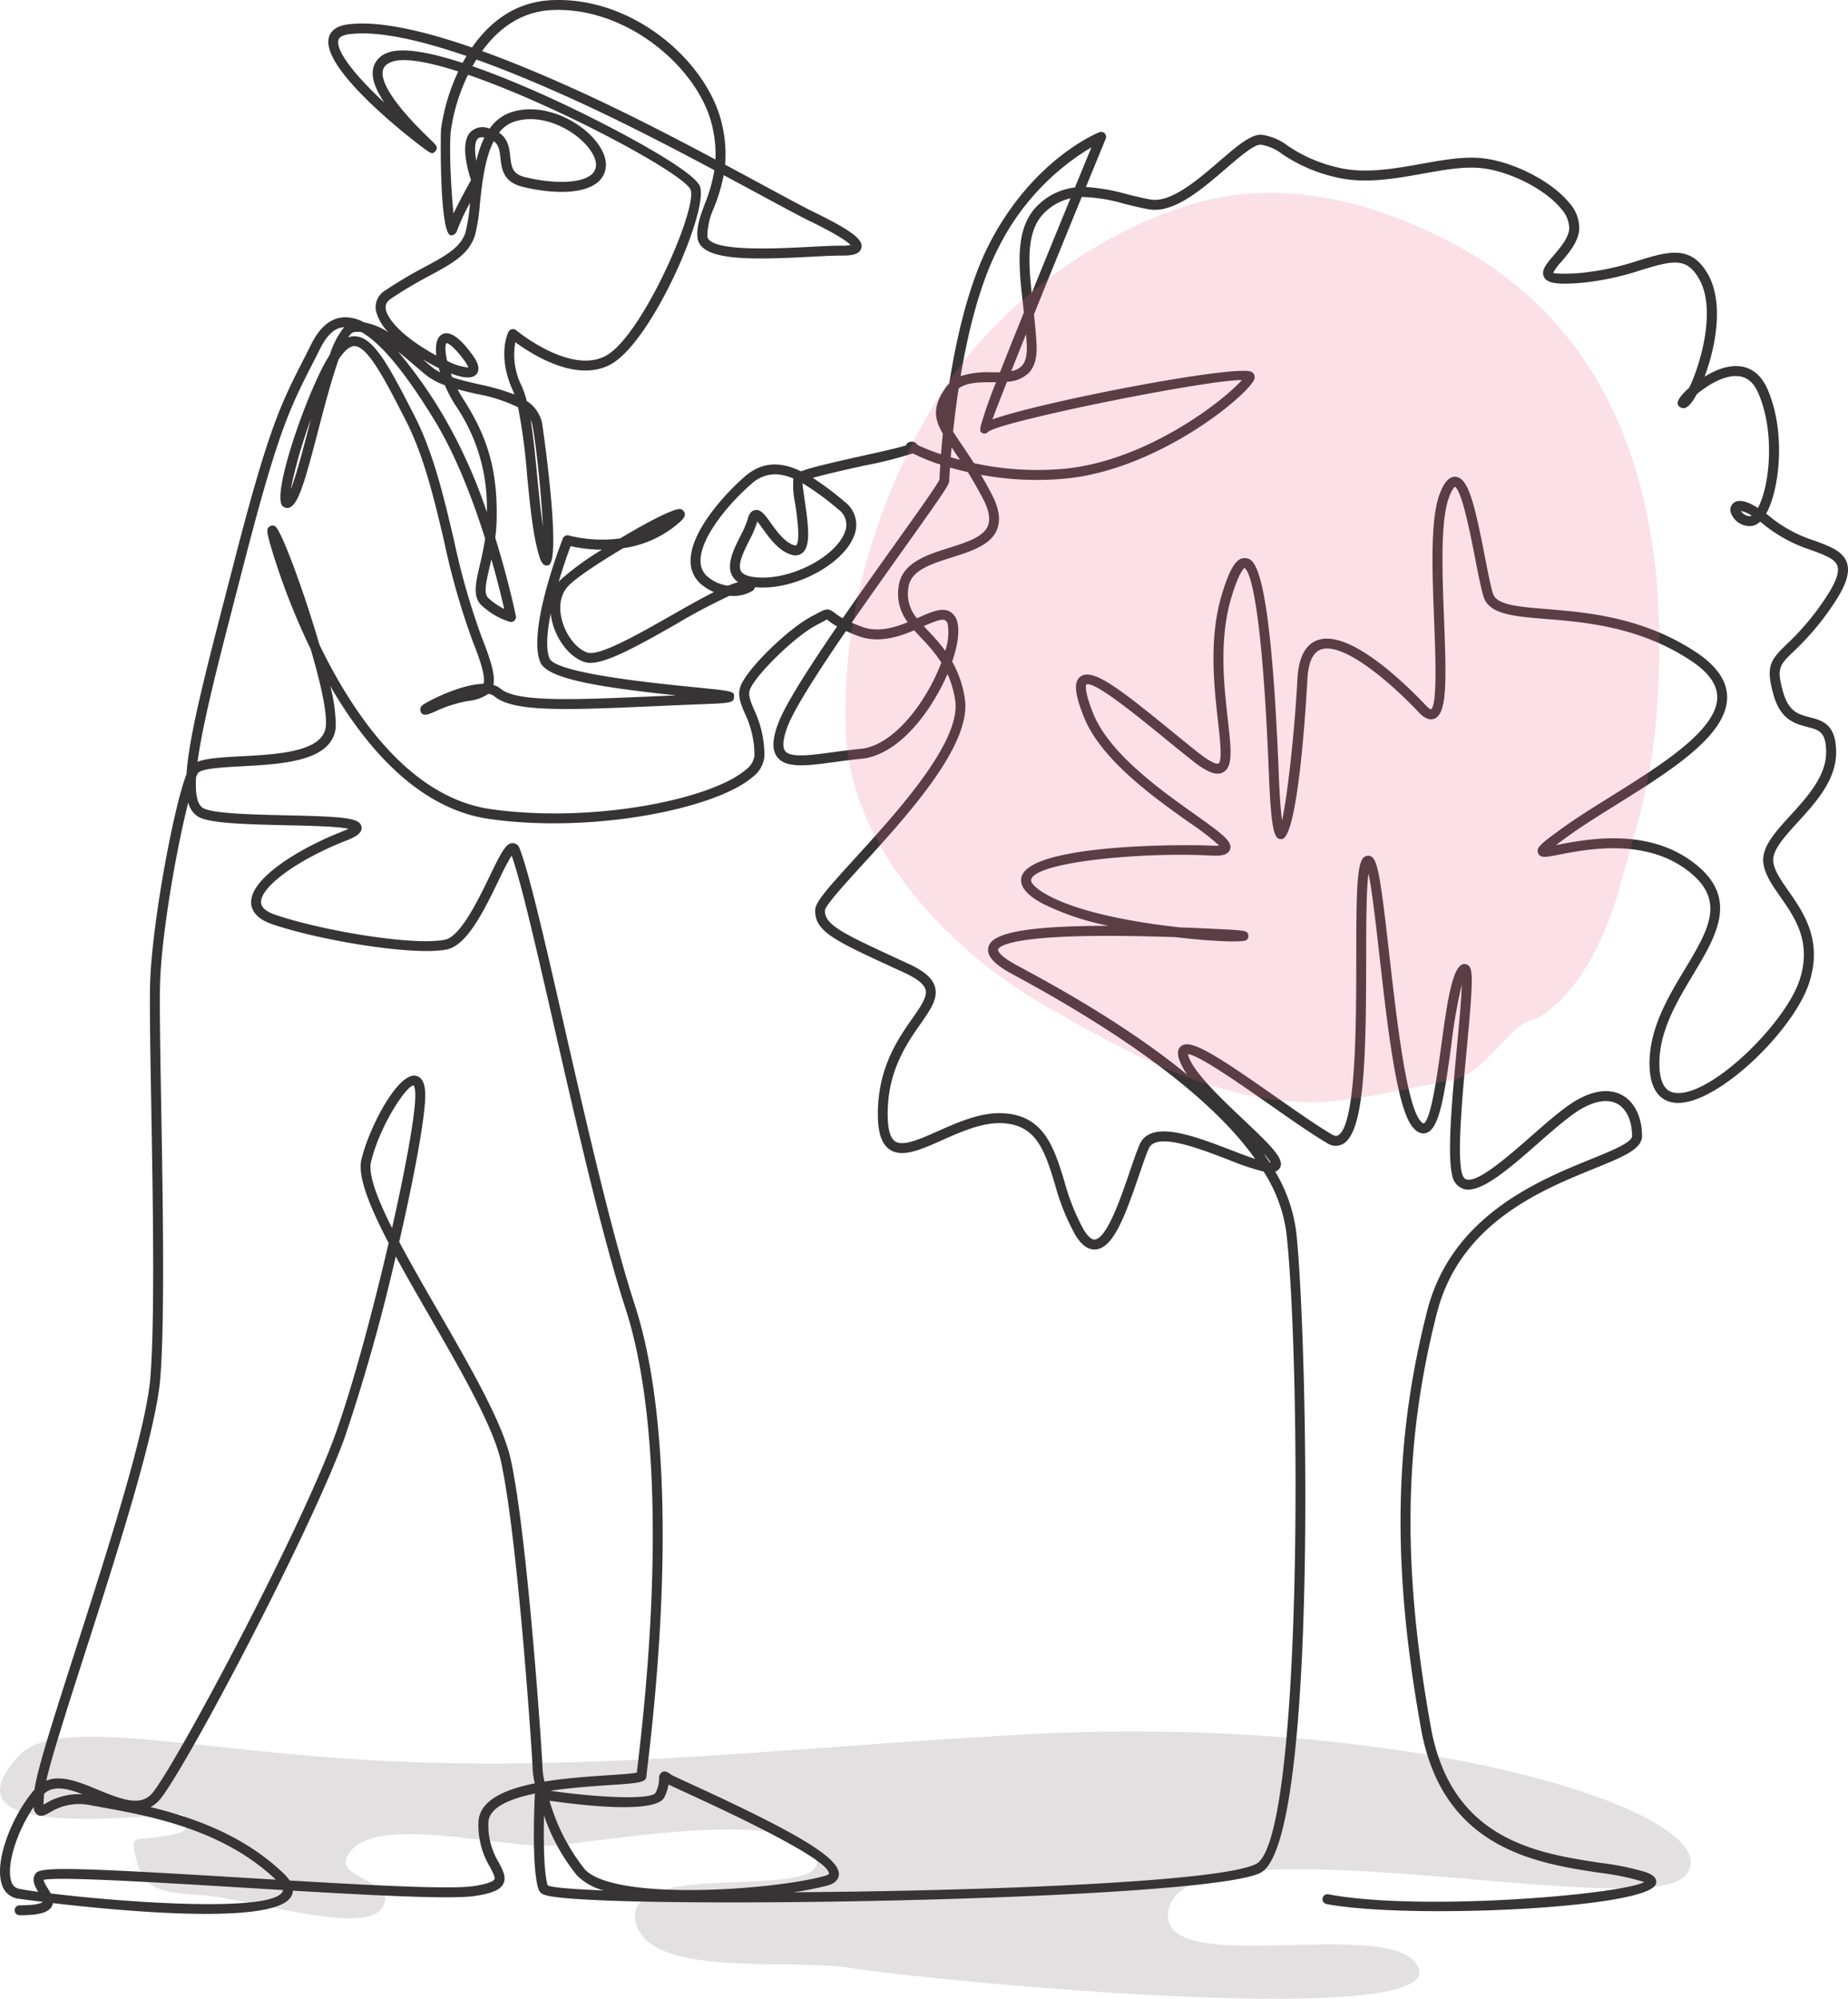
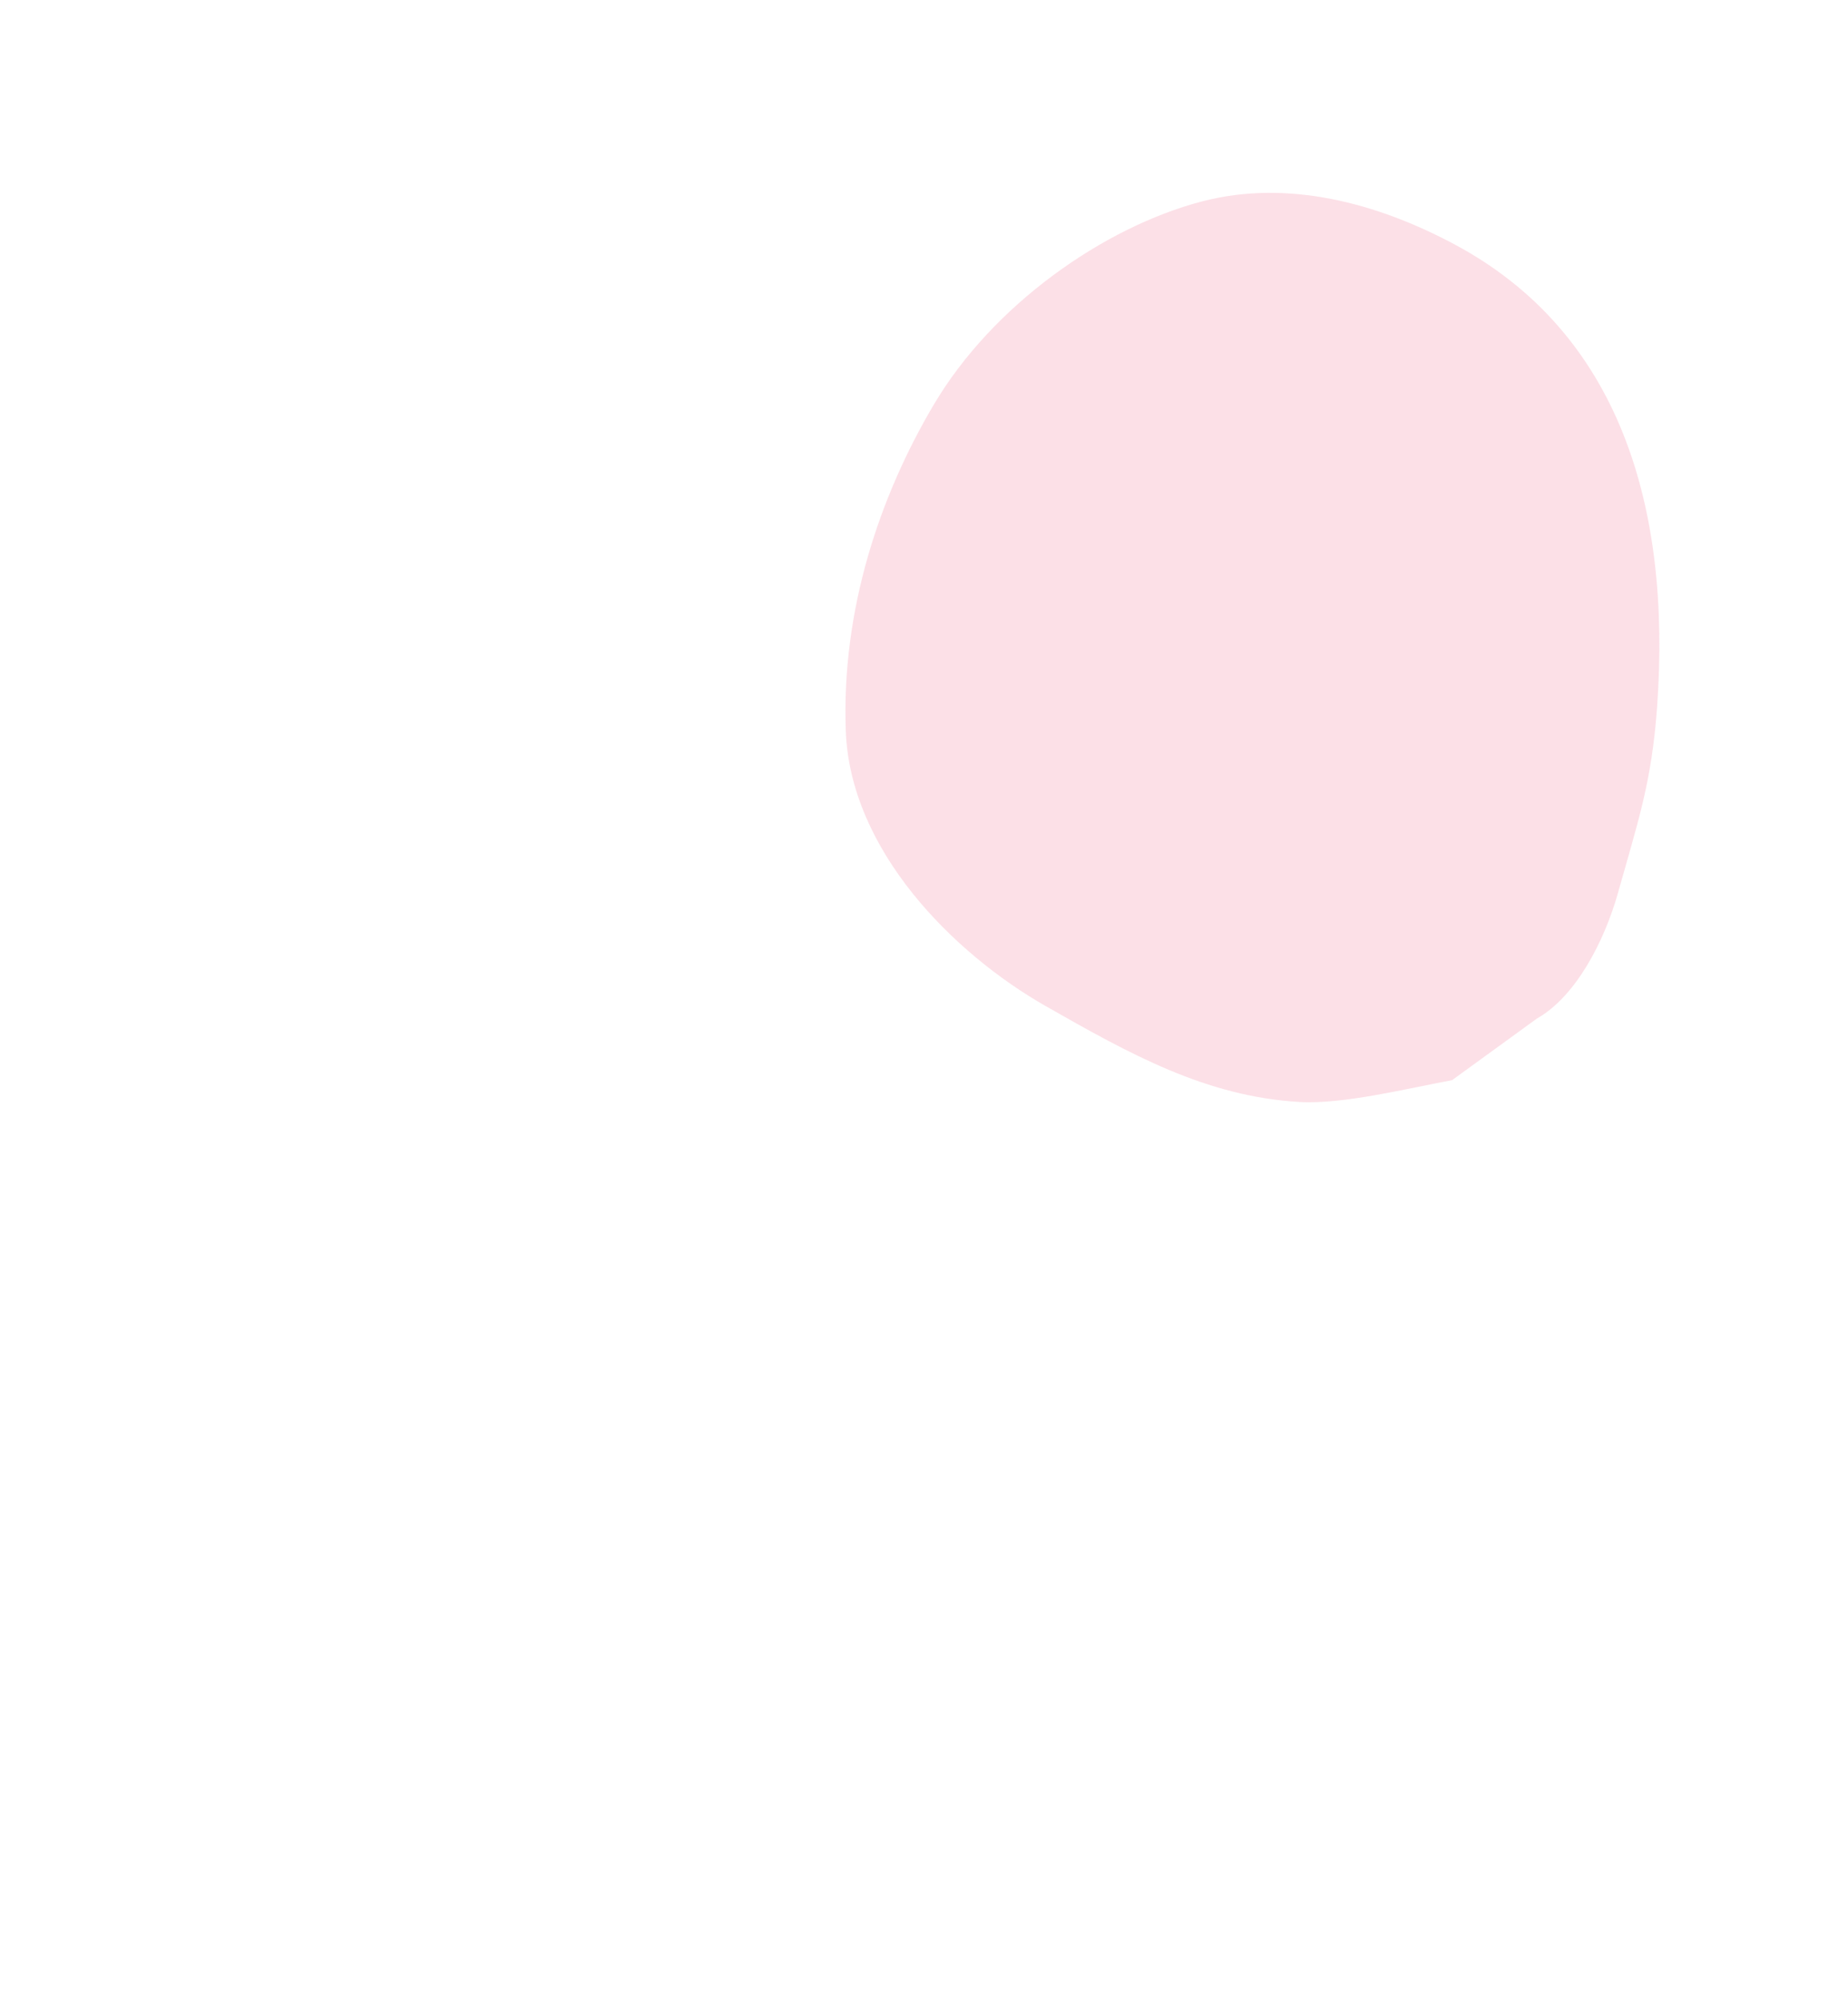
<svg xmlns="http://www.w3.org/2000/svg" width="332.053" height="359.102" viewBox="0 0 332.053 359.102">
  <g id="Gruppe_713" data-name="Gruppe 713" transform="translate(-393.973 -3325)">
-     <path id="Pfad_565" data-name="Pfad 565" d="M559.646,1194.627c38.662,1.834,76.39-2.892,114.987-4.867,72.415-3.715,127.28,15.331,117.506,25.56-8.036,8.442-91.811-11.663-92.81,6.819-.608,11.122,37.771.917,44.309,8.512,11.121,12.933-87.1,3.433-101.173,1.152-11.36-1.858-37.25,2.046-38.857-8.724-1.672-11.334,36.794-2.61,32.276-11.71-4.105-8.324-35.9-2.681-46.307-1.646-9.622.941-34.513-6.443-37.9,2.422-1.216,3.174,7.341,4.115,6.994,7.336-.825,7.642-22.567.071-32.754-.752-6.364-.517-10.3-.47-11.816-5.949-1.716-6.231-.239-3.01,7.95-5.408,1.455-.423,1.151-3.363-.326-3.245-20.178,1.623-40.313,2.187-29-10.37C499.633,1186.138,523.829,1192.934,559.646,1194.627Z" transform="translate(-95.484 2446.797)" fill="#736569" opacity="0.197" />
    <g id="Gruppe_657" data-name="Gruppe 657">
-       <path id="Gärtner" d="M333.6,798.792a.891.891,0,1,1,0-1.783c3.263,0,4.023-.467,4.183-.618-2.812-.344-4.573-.6-4.659-.613a3.563,3.563,0,0,1-2.727-2.574c-1.389-4.3,1.99-12.549,5.884-16.992.422-3.451,3.515-13.08,7.4-25.184,5.631-17.528,12.639-39.341,13.411-48.782.833-10.344.46-31.786.16-49.016-.161-9.23-.3-17.2-.212-21.409.219-10.561,4.2-32.037,6.548-38.036.446-6.813,3.323-17.927,7.337-33.427l1.417-5.482c6.038-23.352,8.231-27.658,12.214-35.474.47-.922.964-1.892,1.493-2.949,1.538-3.06,3.513-4.66,5.872-4.758a7.106,7.106,0,0,1,3.567.912,11.573,11.573,0,0,1,4.42,1.82,8.581,8.581,0,0,1-2.234-3.71,3.491,3.491,0,0,1,1.616-3.835,77.786,77.786,0,0,1,7.178-4.268c3.847-2.087,6.389-3.465,7.255-6.206a31.825,31.825,0,0,0,.807-5.248l0-.029a37.15,37.15,0,0,0-2.341,5.027,1.135,1.135,0,0,1-1.135.816c-2.023-.389-1.82-18.3-1.727-19.113a35.643,35.643,0,0,1,3.095-10.329c-5.431-1.742-9.856-2.552-12.01-1.711-1.2.475-1.461,1.121-1.548,1.565-.316,1.609.934,5.084,8.683,12.506.86.823,1.333,1.277.771,1.936s-.745.534-2.9-1.1c-1.821-1.387-17.729-13.7-16.254-19.289.237-.9,1.012-2.038,3.354-2.356,4.976-.68,12.466.711,22.37,4.144,3.116-4.507,7.726-8.217,14.324-8.509,14.669-.68,27.855,11.033,30.513,21.97a23.194,23.194,0,0,1,.643,7.587c2.533,1.355,4.89,2.629,6.986,3.761,3.988,2.155,7.137,3.858,8.953,4.746,7.549,3.679,8.85,5.149,8.546,6.446-.292,1.243-1.982,1.4-3.6,1.385-1.368-.011-3.3.092-5.547.21-11.294.6-19.96.715-20.312-3.553-.161-1.953.525-3.8,1.318-5.929a29.079,29.079,0,0,0,1.731-6.073c-7.664-4.087-16.786-8.817-25.181-12.634q-9.779-4.45-17.585-7.249-.371.6-.708,1.205c6.071,2.1,12.3,4.893,15.97,6.614,9.128,4.281,23.967,12.145,24.926,15.022,1.5,4.513-8.668,27.921-16.066,31.935-6.183,3.365-14.287-1.894-17.116-3.99a12.4,12.4,0,0,0,1.141,7.892,17,17,0,0,1,.9,2.673,6.216,6.216,0,0,1,2.776,4.088c.046.246,3.629,24.843,1.075,25.437-1.082.252-1.447-1.056-1.769-2.21-1.017-3.645-1.523-8.873-2.012-13.93a105.976,105.976,0,0,0-1.633-12.266,28.44,28.44,0,0,0-7.409-2.379c-1.154-.267-2.321-.537-3.448-.849.327.635.7,1.278,1.107,1.915,4.389,6.832,6.046,12.8,5.91,21.292a30.6,30.6,0,0,1-.259,3.471c2.442,7.834,3.684,13.95,3.707,14.065a.891.891,0,0,1-1.1,1.037,13.186,13.186,0,0,1-5.029-2.927c-1.68-1.536-1.1-4.041-.357-7.213.327-1.4.7-3.019.959-4.817-2.144-6.818-5.192-14.873-9.129-21.311-5.216-8.536-9.6-13.823-13.1-15.792a5.135,5.135,0,0,0-1.357.019c-.309.046-.644.379-1,.931a3.235,3.235,0,0,1,1.284-.184c3.269.2,5.9,5.057,10.646,14.355,3.358,6.561,5.221,14.467,7.024,22.112a128.7,128.7,0,0,0,5.067,17.721c1.776,4.452,2.384,6.88,2.044,8.456a3.462,3.462,0,0,1,1.319.675c2.884,2.442,13.212,1.989,27.507,1.362q1.95-.086,4.015-.174c-14.582-1.531-23.217-3.072-24.406-5.961-2.362-5.762,3.791-21.558,4.055-22.227a.892.892,0,0,1,1.08-.529,24.9,24.9,0,0,0,9.2.528c4.952-2.976,9.911-5.556,10.921-5.271a1.053,1.053,0,0,1,.7.745c.127.643-.273,1.149-1.947,2.46a19.293,19.293,0,0,1-9.1,3.812c-4.239,2.516-8.51,5.313-9.958,6.884-1.337,1.46-1.709,3.715-1.019,6.184.769,2.75,2.7,5.146,4.6,5.7,2.168.632,9.258-3.406,14.955-6.651,2.765-1.575,5.43-3.093,7.72-4.23a8.9,8.9,0,0,1-2.006-1.173,5.354,5.354,0,0,1-2.189-4.263c-.165-5.273,6.035-12.1,9.724-15.311,3.251-2.839,6.645-2.626,10.131-.943,1.45-.589,4.483-1.334,10.9-2.759,2.932-.652,6.455-1.434,7.96-1.907a.888.888,0,0,1,.169-.348,1.308,1.308,0,0,1,1.182-.266,1.085,1.085,0,0,1,.7.532,34.854,34.854,0,0,0,4.227,1.673c.083-1.079.191-2.319.327-3.686-1.559-2.709-1.853-4.787.4-8.114a5.949,5.949,0,0,1,.753-.913c1.3-8.3,3.519-18,7.29-25.263,7.762-14.975,19.188-19.682,19.67-19.875a.891.891,0,0,1,1.155,1.167c-1.123,2.73-2.324,5.653-3.56,8.671a35.147,35.147,0,0,1,7.343,1.288c1.387.343,2.8.693,4.242.955,3.642.666,8.505-3.522,12.413-6.888,3.186-2.744,5.7-4.911,7.611-4.733a9.926,9.926,0,0,1,4.652,1.966,26.457,26.457,0,0,0,9.066,3.922c4.77,1.151,9.957.223,14.973-.674,3.81-.682,7.408-1.326,10.643-1.031,5.564.492,12.685,4.084,15.871,8.007a6.719,6.719,0,0,1,1.816,4.992c-.259,2.18-1.906,4.109-3.229,5.66a8.019,8.019,0,0,0-1.455,2.008c.019-.065.37.111,1.989.111.7,0,1.645-.033,2.9-.133a47.708,47.708,0,0,0,10.525-2.266c5.282-1.605,9.454-2.873,12.482,2.626,2.731,4.972,1.414,12.7-.685,18.276a15.544,15.544,0,0,1,2.437-1.25c4.066-1.567,7.22-.325,8.881,3.5,3.382,7.784,2.127,18.123-.246,22.352q.548.418,1.139.911a24.649,24.649,0,0,0,7.633,3.973c2.73,1.014,5.088,1.89,5.756,3.99.575,1.81-.236,4.179-2.63,7.681a48.49,48.49,0,0,1-6.985,8.224c-2.568,2.481-3.1,3-1.807,7.462.992,3.383,2.821,3.855,4.757,4.354,2.215.572,4.725,1.22,4.71,6.318-.014,4.979-3.659,8.974-6.875,12.5-2.389,2.619-4.645,5.092-4.419,7.1.173,1.605,1.352,3.3,2.717,5.256,2.763,3.964,6.2,8.9,3.731,16.531-2.776,8.537-16.187,21.57-23.553,21.571a5.592,5.592,0,0,1-.777-.052c-1.886-.265-4.17-1.6-4.342-6.438-.234-6.591,3.231-12.362,6.288-17.453,4.418-7.357,7.61-12.673.218-18.051-7.651-5.563-17.825-3.576-22.714-2.621-2.484.485-3.413.667-3.81-.248-.415-.955.319-1.6,4.246-4.441,2.54-1.843,5.589-3.746,8.816-5.76,8.925-5.57,19.04-11.882,19.107-17.763.027-2.356-1.565-4.554-4.867-6.721-9.193-6.029-18.9-6.824-25.98-7.405-5.931-.486-10.216-.838-11.173-4.106-.462-1.557-.956-4.092-1.479-6.776-.837-4.3-2.392-12.283-3.67-12.884a6.16,6.16,0,0,0-1.012,1.907c-1.595,4.151-1.227,13.627-.9,21.988.428,11.025.547,16.823-1.7,17.769-.843.355-1.781,0-2.789-1.069-5.781-6.1-13.876-12.727-17.664-11.327-1.443.533-2.254,2.354-2.41,5.413-.155,2.934-1.6,28.644-4.655,28.646h0c-1.113-.007-1.818-.565-2.247-11.451-1.314-33.28-3.712-36.94-4.418-37.268.036.023-.864.409-2.329,5.282-2.268,7.541-1.327,15.878-.64,21.965.6,5.284.956,8.474-.824,9.456-1.241.684-2.933.014-5.839-2.315-1.533-1.224-3.079-2.484-4.6-3.721-5.1-4.161-12.814-10.45-14.153-9.725,0,0-.577.715,1.22,5.19,2.906,7.227,12.176,13.806,18.309,18.159,5.046,3.581,6.766,4.891,6.276,6.293-.363,1.038-1.683,1.183-3.553,1.08-11.744-.64-31.236,1.064-32.176,4.291-.14.48.511,1.443,2.758,2.707,5.779,3.255,15.976,5.029,23.925,5.907q3.166.118,6.724.292c5.347.264,5.366.319,5.589,1a.906.906,0,0,1-.283.977c-.558.459-5.952.3-12.641-.5-29.5-1.049-31.86,1.638-32.023,2.226,0,.009-.2.893,3.421,2.844,6.268,3.383,19.353,10.445,30.6,19.644a10.473,10.473,0,0,1-1.532-2.912c-.4-1.322.027-1.965.451-2.271,1.75-1.263,6.254,1.643,16.883,9.087,3.873,2.712,7.531,5.274,10.212,6.843.646.377.943.206,1.07.133,3.233-1.856,3.25-19.907,3.261-31.852.01-10.091.06-15.883,1-17.6a1.234,1.234,0,0,1,1.346-.769c1.408.276,1.877,2.589,3.585,17.677,1.274,11.254,3.019,26.667,5.515,29.857.409.523.622.559.624.559,1.335-.4,2.511-8.965,3.213-14.083.8-5.857,1.562-11.389,2.864-13.587.485-.809,1.032-1.118,1.627-.923,1.29.423,1.3,2.124.08,15.17-.779,8.339-1.748,18.718-.891,22.265.248,1.026.673,1.161.813,1.206,2.048.65,7.391-4.031,11.684-7.793,3.09-2.707,6.008-5.265,8.285-6.533,4.01-2.228,6.668-1.621,8.192-.72,2.148,1.271,3.422,3.989,3.406,7.27-.011,2.346-3.392,3.719-8.51,5.8-9.647,3.92-24.227,9.844-28.354,26.03-5.946,23.3-6.268,45.536-1.076,74.358,3.659,20.313,19.158,22.666,30.475,24.384a48.247,48.247,0,0,1,8.155,1.669c1.443.505,2.054,1.208,1.818,2.087-1.2,4.457-44.6,6.411-59.192,3.64a.891.891,0,1,1,.333-1.751c16.288,3.093,51.915.156,56.747-2.182-.084-.035-.181-.072-.3-.112a47.237,47.237,0,0,0-7.833-1.589c-11.181-1.7-28.077-4.262-31.962-25.83-5.24-29.09-4.91-51.554,1.1-75.115,4.35-17.058,20.037-23.432,29.41-27.241,3.634-1.477,7.393-3,7.4-4.156.012-2.642-.934-4.783-2.531-5.728s-3.829-.7-6.418.743c-2.111,1.176-4.96,3.673-7.977,6.316-5.344,4.682-10.391,9.1-13.4,8.151A3.111,3.111,0,0,1,591,665.793c-.927-3.836.016-13.937.849-22.849.387-4.141.81-8.67.888-11.352a94.067,94.067,0,0,0-1.918,11.1c-1.266,9.233-2.163,14.924-4.527,15.563-.851.23-1.685-.168-2.479-1.183-2.807-3.587-4.441-18.02-5.883-30.755-.633-5.589-1.331-11.759-1.96-14.681-.4,2.994-.408,9.165-.414,15.173-.017,18.168-.325,31.2-4.156,33.4a2.709,2.709,0,0,1-2.856-.14c-2.744-1.606-6.431-4.188-10.335-6.922-5.107-3.576-12.712-8.9-14.672-9.069a2.524,2.524,0,0,0,.07.286c.863,2.927,5.887,7.685,9.924,11.508,4.72,4.47,6.976,6.687,6.678,8.225a1.409,1.409,0,0,1-.914,1.057l-.086.031a28.084,28.084,0,0,1,3.764,10.747c1.951,17,4.223,109.863-6.425,115.242-6.805,3.438-59.137,5.31-95.039,5.31-17.578,0-31.21-.448-33.648-1.381a1.532,1.532,0,0,1-.952-.811c-1.415-3.627-.757-16.722-.728-17.278,0-.03,0-.059.009-.088-4.519.939-8.163,2.474-8.355,5.1a12.81,12.81,0,0,0,1.876,7.3c.743,1.43,1.384,2.666.8,3.816-.549,1.085-1.968,1.7-5.063,2.18-4.03.627-17.756-.061-32.748-.947a2.339,2.339,0,0,1-.276,1c-2.761,5.251-30.1,2.73-42.84,1.236a1.833,1.833,0,0,1-.209.6C338.766,798.318,337.037,798.792,333.6,798.792Zm5.6-3.916c12.794,1.562,39.621,3.542,41.659-.333a.569.569,0,0,0,.062-.281c-2.434-.145-4.891-.294-7.338-.443-15.567-.945-33.157-2.014-35.681-1.377a4.876,4.876,0,0,0,.73,1.471C338.82,794.223,339.022,794.546,339.193,794.876Zm110.291-21.922a2.122,2.122,0,0,1,1.139.562c.246.16,1.979.955,3.814,1.8,19.444,8.917,26.589,13.309,26.362,16.206-.049.631-.44,1.477-2.017,1.919a54.614,54.614,0,0,1-6.156,1.222c34.185-.242,76.691-1.83,83.121-5.079,8.585-4.337,7.995-91.336,5.458-113.448a26.794,26.794,0,0,0-4.09-10.962,46.263,46.263,0,0,1-6.414-2.162c-5.458-2.095-12.934-4.963-14.231-1.949-.521,1.215-1.119,2.969-1.752,4.825-2.581,7.568-4.645,12.95-7.719,13.276-1.347.143-2.607-.747-3.747-2.647a40.36,40.36,0,0,1-3.625-9.06c-1.845-5.991-3.3-10.724-9.56-10.98-3.524-.135-7.355,1.568-10.735,3.071-3.857,1.715-7.188,3.2-9.42,1.66-1.632-1.123-2.287-3.632-2.062-7.9.392-7.39,3.725-12.168,6.159-15.656,1.516-2.172,2.713-3.888,2.37-5.153-.268-.988-1.512-1.982-3.8-3.04l-2.2-1.014c-10.4-4.8-13.9-6.412-13.843-10.23.02-1.432,2.21-3.892,7.159-9.32,7.617-8.354,19.128-20.978,18-28.384a18,18,0,0,0-1.378-4.737,37.837,37.837,0,0,1-3.9,6.926c-3.569,5-7.682,7.953-11.582,8.318-1.706.159-3.355.384-4.894.593-4.783.65-8.561,1.164-10.171-.847-1-1.247-.964-3.175.11-6.068,1.265-3.409,5.6-10.166,10.6-17.452a12.7,12.7,0,0,1-1.592-1.07,2.248,2.248,0,0,0-.3-.22c.054.048-.334.257-.745.477l-1,.528c-4.127,2.138-11.225,9.284-12.043,11.677-.335.979.125,2.063.761,3.563a19.149,19.149,0,0,1,1.862,8.341,5.277,5.277,0,0,1-2.193,3.811c-6.586,5.631-28.648,10.125-47.22,7.48-12.694-1.8-22.142-12.754-28.6-23.89a29.417,29.417,0,0,1,1,7.278c-.458,6.267-9.57,6.752-16.893,7.141-3.112.166-7.375.392-7.889,1.248a5.379,5.379,0,0,0-.323.669c-.183,2.977.167,4.9,1.222,5.569,1.632,1.028,9.068,1.195,15.042,1.328,10.486.235,13.178.468,13.462,2.062.214,1.2-1.337,1.922-2.809,2.5-8.62,3.386-15.317,8.25-15.246,11.072.023.918.907,1.676,2.628,2.255,8.627,2.917,24.932,5.6,30.429,4.453,2.784-.581,5.943-7.108,8.034-11.427,2.148-4.438,2.954-5.971,4.178-5.922a1.343,1.343,0,0,1,1.2.99c1.767,4.561,4.626,17.07,7.935,31.555,4.032,17.645,8.6,37.645,12.777,50.508,5.75,17.685,6.555,47.083,2.268,82.779-.115.958-.188,1.547-.195,1.71-.021,1.253-1.3,1.339-6.7,1.7-2.936.2-6.869.458-10.58,1.022,9.729,1.373,18.2,1.557,18.909.358a5.528,5.528,0,0,0,.647-2.579,1.149,1.149,0,0,1,.554-1.15A.937.937,0,0,1,449.484,772.954Zm-113.347,6.354c-3.018,4.407-4.97,10.487-4.046,13.349a1.777,1.777,0,0,0,1.393,1.376c.769.158,1.956.347,3.46.553-.633-1.025-1.271-2.242-.442-3.337.892-1.18,6.8-1.054,37.183.791l5.948.36c-9.54-9.07-22.691-11.452-31.412-13.032l-1.888-.345a9.892,9.892,0,0,0-7.294,1.293c-.826.459-1.54.856-2.235.407A1.645,1.645,0,0,1,336.137,779.308ZM428.5,793.442c.9.38,4.544.677,10.063.887a10.35,10.35,0,0,1-4.841-2.731,34.8,34.8,0,0,1-5.894-10.734C427.73,785.256,427.776,791.225,428.5,793.442Zm.317-15.227a35.459,35.459,0,0,0,6.26,12.224c5.022,5.877,33.9,3.879,43.222,1.28.614-.172.723-.349.724-.351.15-1.211-4.119-4.709-25.331-14.437-1.846-.847-2.9-1.331-3.491-1.627a7.941,7.941,0,0,1-.741,2.266C448.049,780.5,435.737,779.2,428.819,778.215Zm-46.7,14.333c15.16.9,29.131,1.617,33.058,1.006,2.955-.462,3.616-.964,3.747-1.223.17-.336-.32-1.278-.793-2.19a14.519,14.519,0,0,1-2.071-8.248c.275-3.761,4.685-5.709,10.111-6.8a14.8,14.8,0,0,1-.385-2.506c.021-1.233-2.636-41.519-5.7-55.369-1.39-6.248-7.212-16.336-12.842-26.092-2.126-3.684-4.216-7.306-6.056-10.7a334.606,334.606,0,0,1-9.175,32.539c-5.908,16.374-27.728,57.921-32.983,64.754a5.782,5.782,0,0,1-1.9,1.642c7.734,1.871,16.874,5.137,23.914,11.928A7.317,7.317,0,0,1,382.12,792.548ZM338,776.98c-.043.537-.1,1.368-.1,1.925l.269-.148a11.618,11.618,0,0,1,6.748-1.7C342.142,775.99,339.637,775.4,338,776.98Zm2.551-2.77c2.229,0,4.731,1.039,7.184,2.058,4.661,1.936,7.867,3.008,9.888.37,4.681-6.088,26.493-47.017,32.72-64.273,3.079-8.565,6.72-22.091,9.565-34.351-3.422-6.556-5.628-12.017-4.888-15.021,1.5-6.091,6.541-15.446,9.671-15.035,1.853.242,1.805,2.922,1.79,3.8-.072,4.051-2,14.439-4.672,26.042,2.072,3.916,4.545,8.2,6.986,12.432,5.7,9.872,11.589,20.081,13.038,26.6,3.084,13.953,5.76,54.542,5.74,55.784a12.84,12.84,0,0,0,.34,2.16c3.845-.633,8.015-.912,11.5-1.144,2-.134,4.242-.283,5.088-.47.035-.323.089-.784.16-1.373,4.257-35.445,3.478-64.572-2.193-82.016-4.2-12.94-8.78-32.981-12.82-50.662-3.158-13.821-5.9-25.836-7.64-30.716a48.54,48.54,0,0,0-2.334,4.473c-2.509,5.184-5.632,11.635-9.274,12.395-5.742,1.2-22.536-1.524-31.362-4.509-3.12-1.049-3.811-2.7-3.841-3.9-.108-4.315,8.413-9.648,16.376-12.776.5-.2.858-.359,1.118-.491-2.009-.426-7.205-.542-11.16-.63-8.4-.188-14.046-.4-15.953-1.6a4.094,4.094,0,0,1-1.67-2.5c-2.142,8.379-4.9,24.118-5.083,33-.086,4.173.052,12.129.212,21.341.3,17.268.674,38.76-.165,49.191-.789,9.647-7.832,31.569-13.491,49.183-3.182,9.9-6,18.678-6.992,23.036A5.617,5.617,0,0,1,340.549,774.211ZM509.668,654.682c.157,0,.313,0,.47.009,7.52.308,9.3,6.1,11.193,12.237a39.014,39.014,0,0,0,3.45,8.669c.422.7,1.248,1.875,2.03,1.791,2.18-.232,4.709-7.648,6.22-12.079.645-1.89,1.253-3.675,1.8-4.953,1.975-4.588,9.7-1.626,16.507.988,1.389.533,2.943,1.129,4.273,1.566-7.415-10.42-22.01-21.537-43.63-33.205-2.11-1.136-4.852-2.88-4.292-4.891.518-1.862,3.808-3.808,21.616-3.785a47.035,47.035,0,0,1-12.065-4.082c-1.058-.6-4.279-2.408-3.595-4.759,1.732-5.945,29.808-5.8,33.985-5.572a9.321,9.321,0,0,0,1.508-.011,46.006,46.006,0,0,0-5.36-4.129c-6.3-4.474-15.83-11.234-18.932-18.948-1.683-4.193-1.868-6.374-.619-7.292,2.18-1.6,7.1,2.251,16.333,9.781,1.512,1.233,3.053,2.49,4.583,3.711,3.073,2.462,3.793,2.186,3.865,2.146.736-.406.28-4.447-.086-7.695-.7-6.241-1.669-14.787.7-22.678,1.455-4.841,2.7-6.732,4.291-6.53,1.437.182,4.428.562,5.944,38.959.169,4.289.388,6.744.581,8.149,1.024-4.569,2.3-16.5,2.763-25.366.2-3.836,1.4-6.189,3.573-6.992,5.628-2.079,15.565,7.541,19.576,11.773.587.62.846.643.848.643,1.158-.773.815-9.6.565-16.047-.348-8.949-.708-18.2,1.019-22.7.528-1.368,1.4-3.169,2.854-3.041,2.249.2,3.374,4.735,5.241,14.318.514,2.641,1,5.135,1.439,6.613.613,2.1,4.386,2.4,9.609,2.833,7.275.6,17.239,1.413,26.812,7.691,3.8,2.492,5.706,5.262,5.672,8.232-.078,6.856-10.178,13.159-19.946,19.255-3.2,2-6.224,3.884-8.714,5.691-.467.338-1.325.96-2.1,1.549l.272-.053c5.136-1,15.825-3.091,24.1,2.929,8.712,6.337,4.607,13.173.262,20.41-2.93,4.879-6.25,10.409-6.035,16.472.155,4.364,2.152,4.644,2.809,4.736,6.221.873,19.812-12.384,22.387-20.3,2.2-6.792-.828-11.132-3.5-14.962-1.443-2.07-2.806-4.025-3.027-6.081-.315-2.811,2.09-5.448,4.874-8.5,3-3.287,6.4-7.012,6.409-11.3.011-3.714-1.263-4.043-3.373-4.587s-4.745-1.225-6.023-5.581c-1.523-5.249-.664-6.4,2.279-9.243a46.276,46.276,0,0,0,6.752-7.948c2-2.925,2.785-4.931,2.4-6.135-.4-1.272-2.29-1.972-4.678-2.859a26.473,26.473,0,0,1-8.156-4.277c-.382-.32-.737-.6-1.066-.853a2.593,2.593,0,0,1-1.989.811,3.627,3.627,0,0,1-3.285-2.452,1.588,1.588,0,0,1,.643-1.8c.9-.563,2.32-.231,4.239.988,2.151-3.953,3.106-13.636.074-20.614-.885-2.037-2.176-3.044-3.945-3.081-2.492-.051-5.349,1.776-7.13,3.283-.766,1.445-1.476,2.268-2.12,2.453a1.119,1.119,0,0,1-1.266-.6c-.236-.7.688-1.863,2.035-3.022,2.035-4.164,4.87-13.942,1.868-19.407-2.242-4.07-4.661-3.524-10.4-1.779a49.891,49.891,0,0,1-10.9,2.337c-4.335.346-6.075.068-6.651-1.061-.59-1.156.428-2.349,1.716-3.859,1.167-1.367,2.619-3.069,2.815-4.713a5.289,5.289,0,0,0-1.43-3.658c-2.924-3.6-9.494-6.9-14.647-7.356-3-.273-6.481.35-10.17,1.01-5.2.93-10.572,1.892-15.707.652a28.375,28.375,0,0,1-9.608-4.154,8.359,8.359,0,0,0-3.85-1.692c-1.159-.108-3.884,2.238-6.288,4.308-4.045,3.483-8.584,7.391-12.762,7.392a6.293,6.293,0,0,1-1.135-.1c-1.478-.269-2.928-.627-4.35-.978a29.429,29.429,0,0,0-7.648-1.228c-2.88,7.036-5.908,14.47-8.579,21.085.193,1.774.368,3.587.462,5.426.118,2.314-.335,3.977-1.384,5.085a5.957,5.957,0,0,1-3.929,1.6c-1.162,2.939-2.071,5.281-2.619,6.767,9.16-3.282,44.258-9.973,46.587-8.526a1.078,1.078,0,0,1,.416,1.43c-1.511,3.108-17.235,16.044-33.732,17.721a55.3,55.3,0,0,1-15.331-.672c.614,1.041,1.255,2.186,1.92,3.458,1.356,2.583,1.669,4.679.958,6.407-1.141,2.771-4.674,3.89-8.091,4.971-3.745,1.185-7.282,2.3-7.781,5.226a6.749,6.749,0,0,0,1.5,5.716l.24-.107c2.324-1.032,4.16-1.847,5.585-1.146a2.89,2.89,0,0,1,1.45,2.058c.4,1.652.013,4.172-.951,6.974a19.259,19.259,0,0,1,2.278,6.692c1.253,8.249-10.133,20.737-18.447,29.855-3.086,3.384-6.583,7.22-6.694,8.157-.036,2.534,2.837,3.973,12.808,8.573l2.2,1.015c2.877,1.328,4.351,2.621,4.776,4.192.56,2.069-.847,4.086-2.628,6.64-2.311,3.312-5.476,7.848-5.841,14.73-.184,3.486.25,5.618,1.292,6.334,1.409.97,4.458-.386,7.686-1.821C502.024,656.4,505.879,654.682,509.668,654.682ZM404.392,649.7c-1.251.011-5.988,7.018-7.644,13.722-.552,2.241,1.116,6.609,3.775,11.9,2.4-10.645,4.108-19.942,4.173-23.59C404.726,650.021,404.395,649.7,404.392,649.7ZM558.214,663.54q.082,0,.154,0a8.447,8.447,0,0,0-1.238-1.613Q557.693,662.729,558.214,663.54ZM387.468,570.5c6.125,12.661,16.28,27.5,30.795,29.561,18.124,2.58,39.508-1.682,45.811-7.071a3.86,3.86,0,0,0,1.569-2.482,17.358,17.358,0,0,0-1.721-7.619c-.731-1.724-1.362-3.212-.806-4.836,1.048-3.064,8.529-10.413,12.91-12.682l.974-.516c1.452-.78,1.877-.949,2.98-.1a11.189,11.189,0,0,0,1.518,1.007c3.213-4.65,6.626-9.437,9.626-13.645,3.85-5.4,7.487-10.5,7.769-11.279,0-.016.027-1,.136-2.69a32.517,32.517,0,0,1-4.925-1.995,76.974,76.974,0,0,1-8.792,2.2c-2.9.644-6.847,1.522-9.184,2.192a54.618,54.618,0,0,1,5.682,4.263,5.182,5.182,0,0,1,1.745,6.1c-1.8,4.892-9.876,9.432-16.61,9.34q-.649-.009-1.222-.064a1.2,1.2,0,0,1-.33.591,6.548,6.548,0,0,1-4.212.947,106.482,106.482,0,0,0-9.65,5.119c-8.121,4.626-13.645,7.6-16.336,6.814-2.486-.725-4.878-3.575-5.816-6.931a11.084,11.084,0,0,1-.35-1.8c-.663,3.3-.915,6.336-.211,8.052,1.106,2.687,19.058,4.484,25.816,5.16,7.372.738,7.372.738,7.339,1.788-.032,1.03-.684,1.094-5.774,1.286-3.013.116-5.869.241-8.56.359-15.789.692-25.32,1.11-28.737-1.783a2.139,2.139,0,0,0-1.088-.432,7.749,7.749,0,0,1-3.569,1.273,22.82,22.82,0,0,0-5.265,1.567c-1.954.895-2.763,1.265-3.269.486a1.05,1.05,0,0,1,.228-1.257c.612-.539,6.7-3.8,11-3.874.453-1.347-.77-4.742-1.907-7.6a129.993,129.993,0,0,1-5.146-17.972c-1.778-7.542-3.616-15.34-6.876-21.71-3.628-7.106-6.762-13.242-9.166-13.387-.841-.05-1.8.711-2.842,2.264l-.074.106c-1.339,3.8-2.7,9.032-3.682,12.8-2.061,7.915-3.3,12.447-4.7,13.542a1.228,1.228,0,0,1-1.69.031c-2.143-2.06,4.846-21.718,8.484-27.2a15.139,15.139,0,0,1,2.582-4.956c-1.652.1-3.051,1.339-4.274,3.772-.53,1.06-1.026,2.034-1.5,2.96-3.925,7.7-6.087,11.948-12.076,35.11l-1.418,5.483c-3.363,12.989-6.16,23.791-7.076,30.762,1.566-.619,4.163-.793,7.846-.989,6.623-.352,14.866-.791,15.209-5.491.2-2.693-1.058-8.084-2.754-13.822a121.951,121.951,0,0,1-7.14-18.4c-.757-2.643-.792-3.105-.266-3.535a.956.956,0,0,1,1.013-.1C380.543,549.784,384.6,560.624,387.468,570.5Zm94.621-2.445c-4.943,7.2-9.328,14-10.535,17.256-.8,2.155-.935,3.653-.39,4.333.979,1.223,4.652.724,8.54.195,1.562-.212,3.237-.44,4.968-.6,3.377-.317,7.034-3.008,10.3-7.579a35.358,35.358,0,0,0,4.249-7.931,28.877,28.877,0,0,0-3.577-4.381c-.443-.472-.881-.94-1.3-1.415-2.894,1.218-6.486,2.367-10.074,1.02C483.416,568.637,482.7,568.337,482.089,568.059Zm13.972-.874c.28.307.575.621.88.947a36.6,36.6,0,0,1,2.979,3.471,10.175,10.175,0,0,0,.48-4.608,1.26,1.26,0,0,0-.5-.879C499.251,565.8,497.654,566.478,496.061,567.184Zm-12.945-.618c.508.225,1.1.465,1.777.72,2.817,1.057,5.725.241,8.288-.8a8.419,8.419,0,0,1-1.582-6.735c.682-3.993,5.1-5.392,9-6.626,3.166-1,6.156-1.948,6.98-3.95.5-1.21.207-2.813-.889-4.9-.958-1.833-1.868-3.4-2.716-4.767-1.136-.255-2.2-.532-3.2-.817-.1,1.463-.13,2.319-.131,2.364-.012.7-.993,2.172-8.073,12.1C489.734,557.142,486.347,561.893,483.116,566.566Zm-64.748-11.393c-.116.523-.233,1.023-.344,1.5-.694,2.976-1.044,4.7-.177,5.492a12.289,12.289,0,0,0,2.825,1.93C420.261,562.278,419.492,559.072,418.368,555.173ZM469.333,539.9a6.331,6.331,0,0,0-4.267,1.758c-4.478,3.891-9.239,9.9-9.113,13.911a3.6,3.6,0,0,0,1.493,2.905,7.035,7.035,0,0,0,3.431,1.442q.39-.157.754-.287c.4-.14.756-.258,1.078-.354a3.244,3.244,0,0,1-1-1.022c-1.22-2,.178-4.808,1.412-7.284A17.585,17.585,0,0,0,464.409,548c.1-.407.382-1.488,1.322-1.665,1.04-.2,1.753.8,2.833,2.3,1.06,1.476,2.513,3.5,4.2,4.007.081.024.288.076.363.012.807-.7.156-5.23-.158-7.408a15.648,15.648,0,0,1-.334-4.567A8.34,8.34,0,0,0,469.333,539.9ZM432.6,552.815c-.609,1.617-1.411,3.933-2.15,6.456q.166-.215.351-.416a49.712,49.712,0,0,1,7.437-5.407A26.738,26.738,0,0,1,432.6,552.815Zm33.55-4.426-.013.05a18.575,18.575,0,0,1-1.419,3.327c-.977,1.961-2.193,4.4-1.486,5.561.438.718,1.73,1.112,3.736,1.139,5.976.079,13.363-3.968,14.914-8.174a3.388,3.388,0,0,0-1.211-4.112,47.593,47.593,0,0,0-6.412-4.683c.061.648.293,2.26.47,3.491.646,4.494.993,7.771-.442,9.011a2.057,2.057,0,0,1-2.04.346c-2.266-.687-3.922-2.992-5.131-4.675C466.815,549.251,466.438,548.727,466.148,548.389Zm-40.724-18.26c.48,2.92.809,6.318,1.148,9.821.309,3.2.625,6.462,1.07,9.315-.32-5.7-1.142-14.133-1.889-18.113A4.19,4.19,0,0,0,425.424,530.129Zm217.445,16.355a2.016,2.016,0,0,0,1.619.943.609.609,0,0,0,.335-.093A5.416,5.416,0,0,0,642.869,546.485ZM401.6,517.855a84.69,84.69,0,0,1,8.04,11.357,92.841,92.841,0,0,1,7.911,17.49,32.345,32.345,0,0,0-5.634-19.192,24.547,24.547,0,0,1-1.908-3.614,11.9,11.9,0,0,1-3.483-1.9c-.661-.552-1.307-1.1-1.94-1.643C403.557,519.471,402.563,518.623,401.6,517.855ZM385.943,530a85.914,85.914,0,0,0-3.639,12.648c.976-2.425,2.19-7.09,3.217-11.033Q385.735,530.789,385.943,530Zm119.129,7.9a53.547,53.547,0,0,0,16.429.99c14.852-1.51,28.62-12.362,31.723-15.927-6.581.015-42.841,7.29-45.592,9.3a.838.838,0,0,1-1.119.185c-.242-.139-.438-.252-.186-1.332l-.026-.023a.636.636,0,0,1,.044-.051,76.709,76.709,0,0,1,2.714-7.68c-.255,0-.51,0-.764,0-2.282.009-4.462.017-5.965,1.118-.428,2.807-.751,5.445-.995,7.756.417.673.928,1.428,1.523,2.309C503.527,535.534,504.269,536.63,505.072,537.9Zm-4.16-1.053q.787.232,1.651.458c-.415-.628-.809-1.21-1.18-1.759l-.322-.476C501,535.7,500.955,536.3,500.912,536.846Zm-89.578-14.374c1.5.5,3.176.887,4.824,1.268a41.293,41.293,0,0,1,6.352,1.82c-.1-.272-.2-.529-.308-.768-2.842-6.336-.832-10.338-.745-10.5a.892.892,0,0,1,1.363-.272c.1.081,9.744,8.055,16.132,4.579,6.461-3.505,16.417-26.231,15.226-29.805-1.173-2.9-24.071-15.211-40-20.675a33.823,33.823,0,0,0-3.079,9.953c-.372,3.262.041,10.9.465,14.983,1.069-2.233,2.576-4.983,3.148-6.014-.565-1.679-1.985-6.565-.139-8.594a3.13,3.13,0,0,1,3.339-.7l.154.041a7.59,7.59,0,0,1,4.074-3c5-1.489,10.2.88,13.14,3.361,2.527,2.133,3.889,4.614,3.644,6.636a4.121,4.121,0,0,1-1.853,2.959c-3.044,2.077-9.022,1.552-13.216.47-3.38-.871-3.644-3.234-3.857-5.133-.147-1.311-.263-2.352-1.21-3.032-1.614,3.14-2.1,7.659-2.487,11.308a32.531,32.531,0,0,1-.88,5.6c-1.082,3.428-4.028,5.025-8.1,7.236a76.324,76.324,0,0,0-7.022,4.173c-.725.5-1.432,1.293-.447,3.062,1.467,2.633,5.259,5.325,8.624,7.133-.2-1.736.033-3.118.877-3.7,1.968-1.359,4.678,2.32,5.568,3.529.69.938,1.533,2.3.9,3.338-.417.677-1.266.912-2.521.7a12.274,12.274,0,0,1-2.223-.65Q411.193,522.113,411.334,522.472ZM526.19,481.155a43.747,43.747,0,0,0-16.681,17.986c-3.4,6.544-5.516,15.309-6.826,23.132a15.727,15.727,0,0,1,5.606-.692c.5,0,.994,0,1.471-.018,1.09-2.78,2.495-6.293,4.29-10.731q-.072-.648-.144-1.289c-.833-7.389-1.62-14.368,3.146-18.422a11.313,11.313,0,0,1,6.173-2.754Q524.631,484.945,526.19,481.155ZM406.029,519.237c.536.458,1.082.922,1.639,1.387a7.963,7.963,0,0,0,1.482.957c-.079-.253-.153-.5-.22-.753C407.99,520.37,407.007,519.832,406.029,519.237Zm108.405-4.492c-.957,2.379-1.849,4.607-2.649,6.618a3.469,3.469,0,0,0,1.878-.919c.7-.735.99-1.968.9-3.769Q514.512,515.707,514.434,514.745ZM410.417,519.52a10.32,10.32,0,0,0,3.808,1.2,4.692,4.692,0,0,0-.741-1.286c-2.295-3.116-3.168-3.1-3.177-3.1C410.036,516.624,410.037,517.836,410.417,519.52Zm112.006-29.2a9.694,9.694,0,0,0-4.216,2.157c-3.668,3.119-3.431,8.528-2.749,14.883C517.375,502.644,519.674,497.02,522.423,490.322Zm-62.306-4.161a32.779,32.779,0,0,1-1.73,5.8,12.732,12.732,0,0,0-1.213,5.161c.238,2.883,12.533,2.232,18.442,1.92,2.271-.12,4.233-.224,5.655-.213a7.823,7.823,0,0,0,1.638-.115c-.5-.538-2.136-1.775-7.383-4.332-1.849-.905-5.013-2.615-9.018-4.78C464.577,488.56,462.425,487.4,460.117,486.161Zm-40.368-7.631c1.661,1.119,1.857,2.872,2.022,4.346.2,1.765.34,3.041,2.53,3.605,4,1.032,9.392,1.4,11.767-.217a2.327,2.327,0,0,0,1.088-1.7c.168-1.382-1.019-3.368-3.024-5.059-2.6-2.194-7.167-4.3-11.482-3.015A5.755,5.755,0,0,0,419.749,478.529Zm-3.058.826a1.028,1.028,0,0,0-.8.286c-.581.638-.539,2.262-.229,3.965a19.922,19.922,0,0,1,1.449-4.213A2.625,2.625,0,0,0,416.691,479.355Zm.008-15.489q7.735,2.791,17.3,7.145c8.2,3.729,17.081,8.319,24.632,12.338a21.787,21.787,0,0,0-.641-6.242c-2.489-10.241-15.291-21.231-28.7-20.609C423.633,456.748,419.55,459.927,416.7,463.866Zm-21.458-3.175a18.379,18.379,0,0,0-2.481.156c-1.1.149-1.727.5-1.871,1.044-.525,1.99,3.181,6.539,8.25,11.238-1.475-2.193-2.367-4.328-2.022-6.088a3.887,3.887,0,0,1,2.646-2.881c2.68-1.046,7.877.028,13.437,1.834q.334-.622.7-1.235C406.039,462.053,399.8,460.691,395.241,460.691Z" transform="translate(63.896 2870.311)" fill="#363435" />
-       <path id="Pfad_559" data-name="Pfad 559" d="M3231.121,2139.778c6.989-3.939,12.127-13.914,14.562-22.577,3.628-12.951,6.015-19.718,7.014-33.223,2.654-36.4-6.891-67.439-36.261-83.219-14.076-7.554-30.15-11.784-45.492-7.788-17.8,4.667-37.673,18.7-48.218,36.549-9.789,16.538-16.56,36.928-15.8,58.482.755,21.615,19.433,40.137,35.9,49.53,15.148,8.633,28.858,16.275,45.613,17.239,7.916.466,19.579-2.479,27.422-3.91C3222.013,2149.755,3226.1,2140.39,3231.121,2139.778Z" transform="translate(-2560.986 1368.214)" fill="#f2668b" opacity="0.2" />
+       <path id="Pfad_559" data-name="Pfad 559" d="M3231.121,2139.778c6.989-3.939,12.127-13.914,14.562-22.577,3.628-12.951,6.015-19.718,7.014-33.223,2.654-36.4-6.891-67.439-36.261-83.219-14.076-7.554-30.15-11.784-45.492-7.788-17.8,4.667-37.673,18.7-48.218,36.549-9.789,16.538-16.56,36.928-15.8,58.482.755,21.615,19.433,40.137,35.9,49.53,15.148,8.633,28.858,16.275,45.613,17.239,7.916.466,19.579-2.479,27.422-3.91Z" transform="translate(-2560.986 1368.214)" fill="#f2668b" opacity="0.2" />
    </g>
  </g>
</svg>